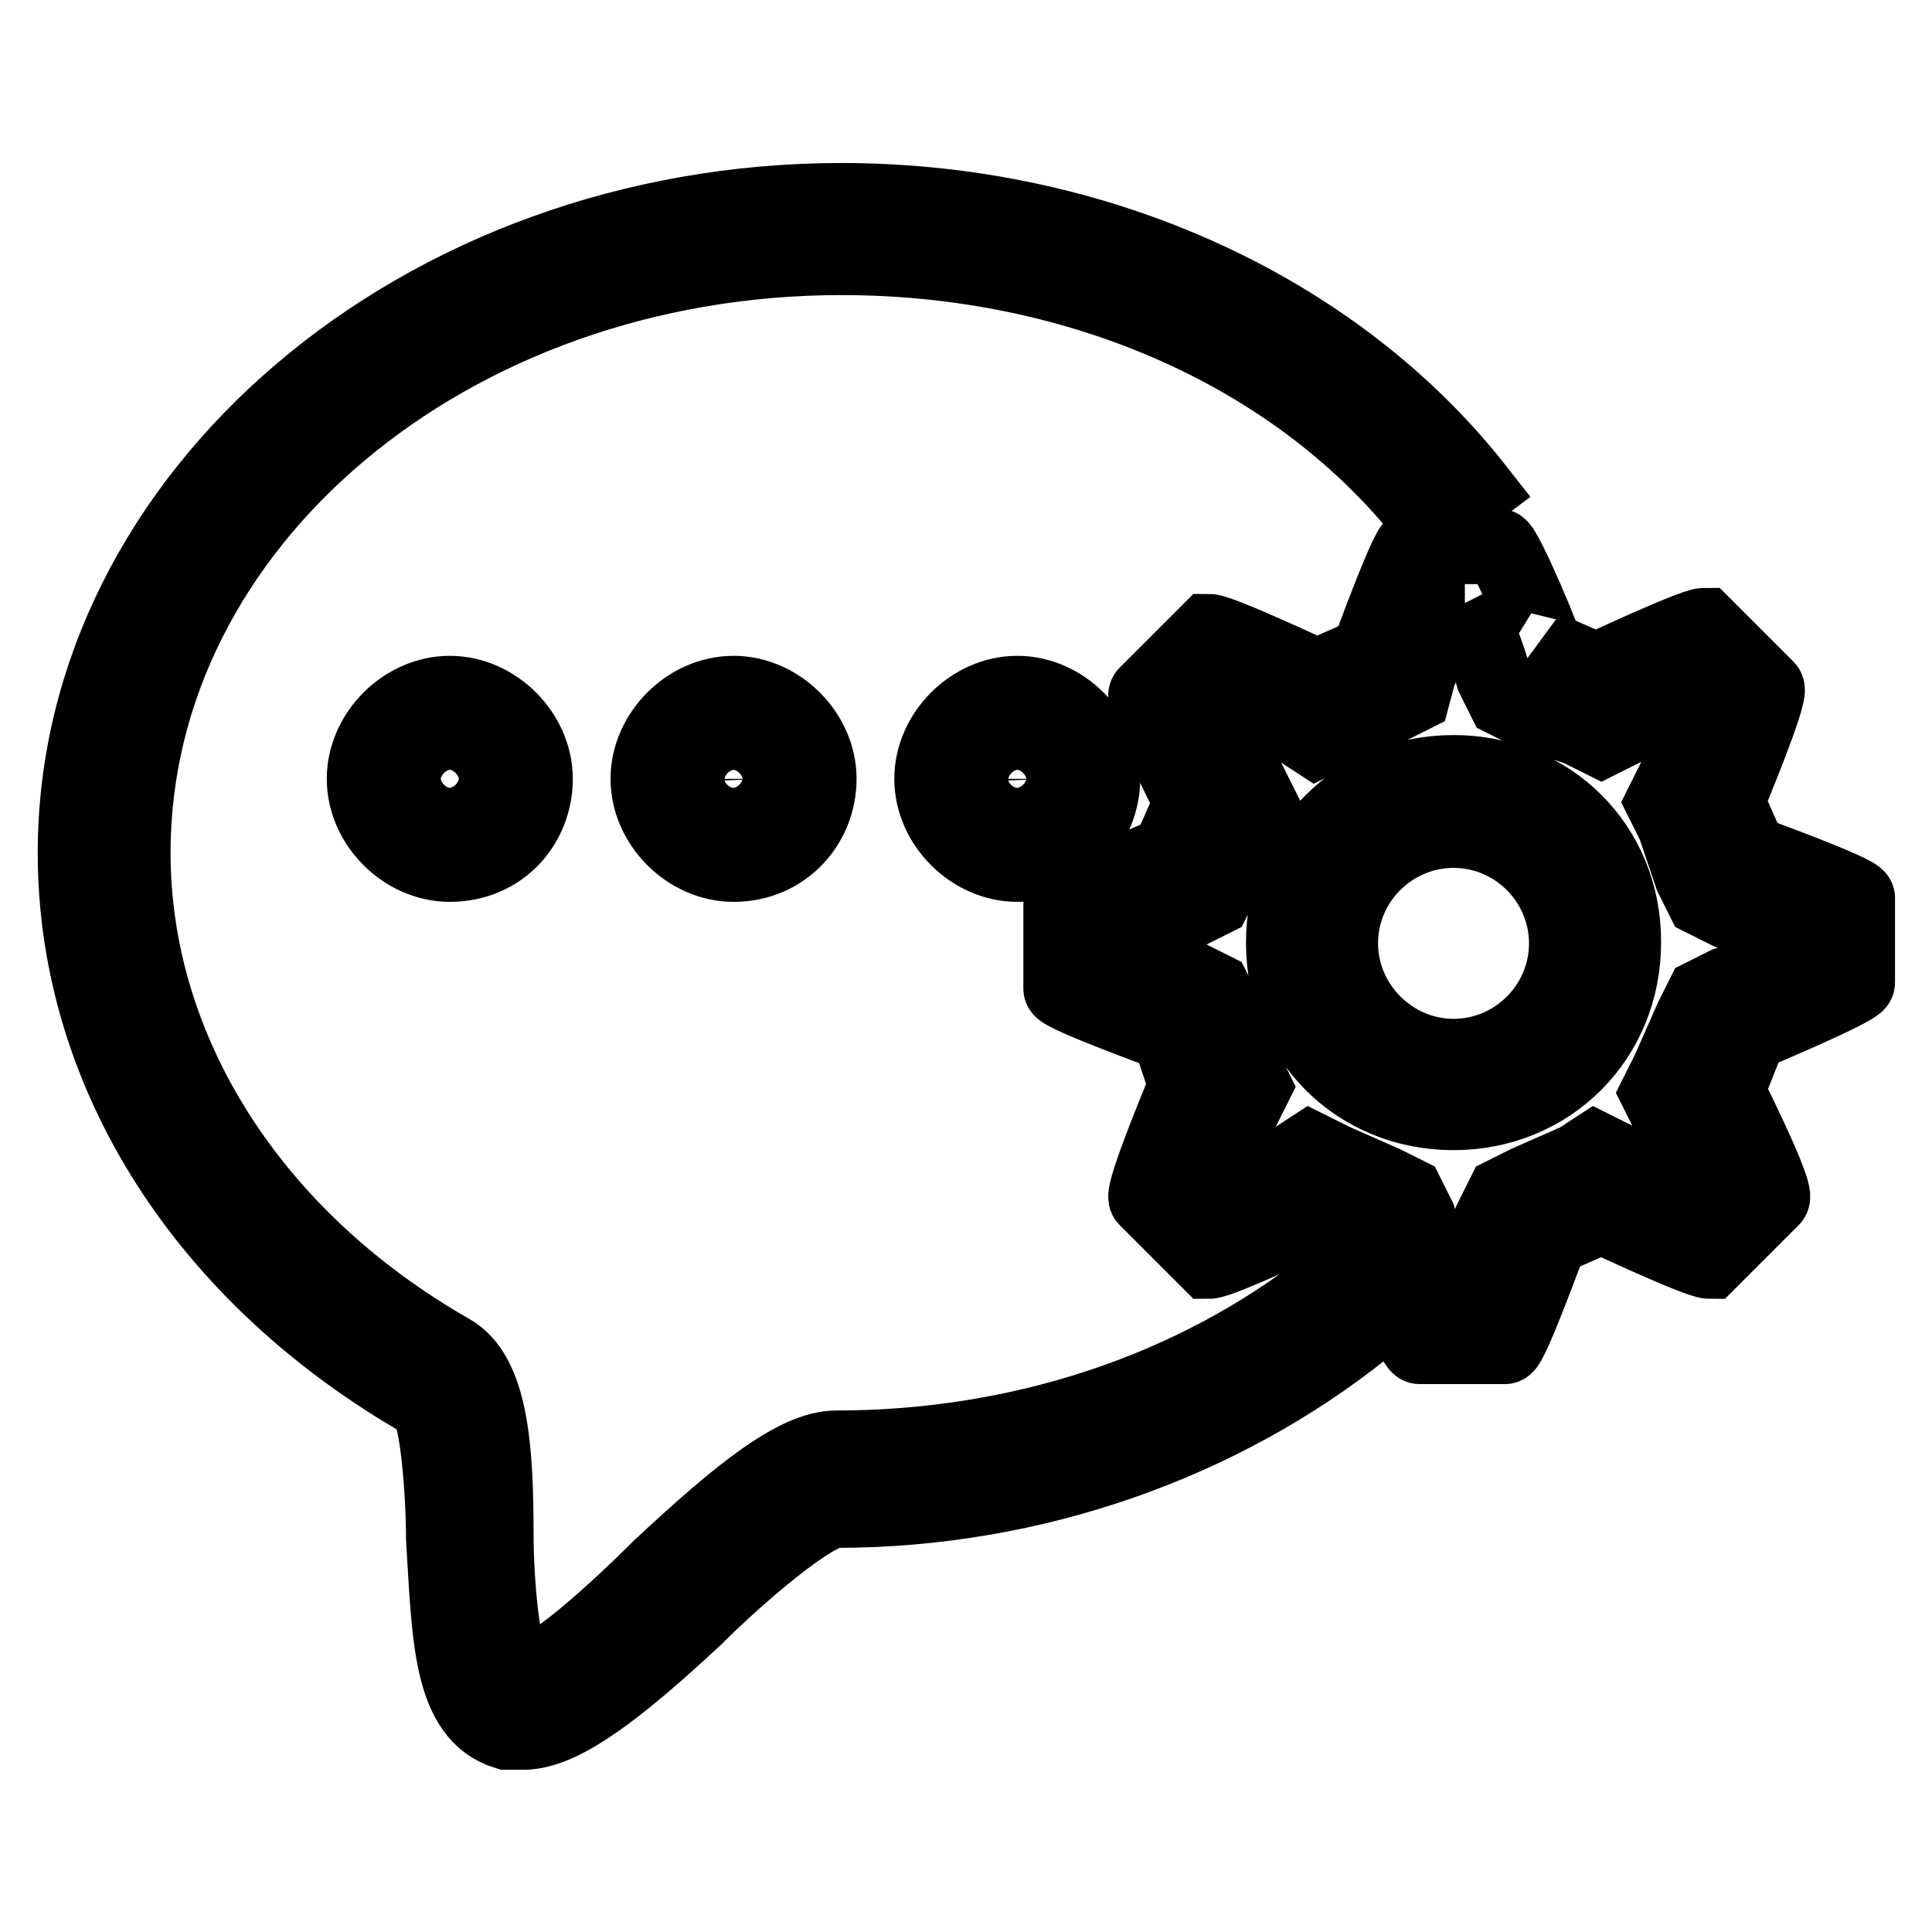
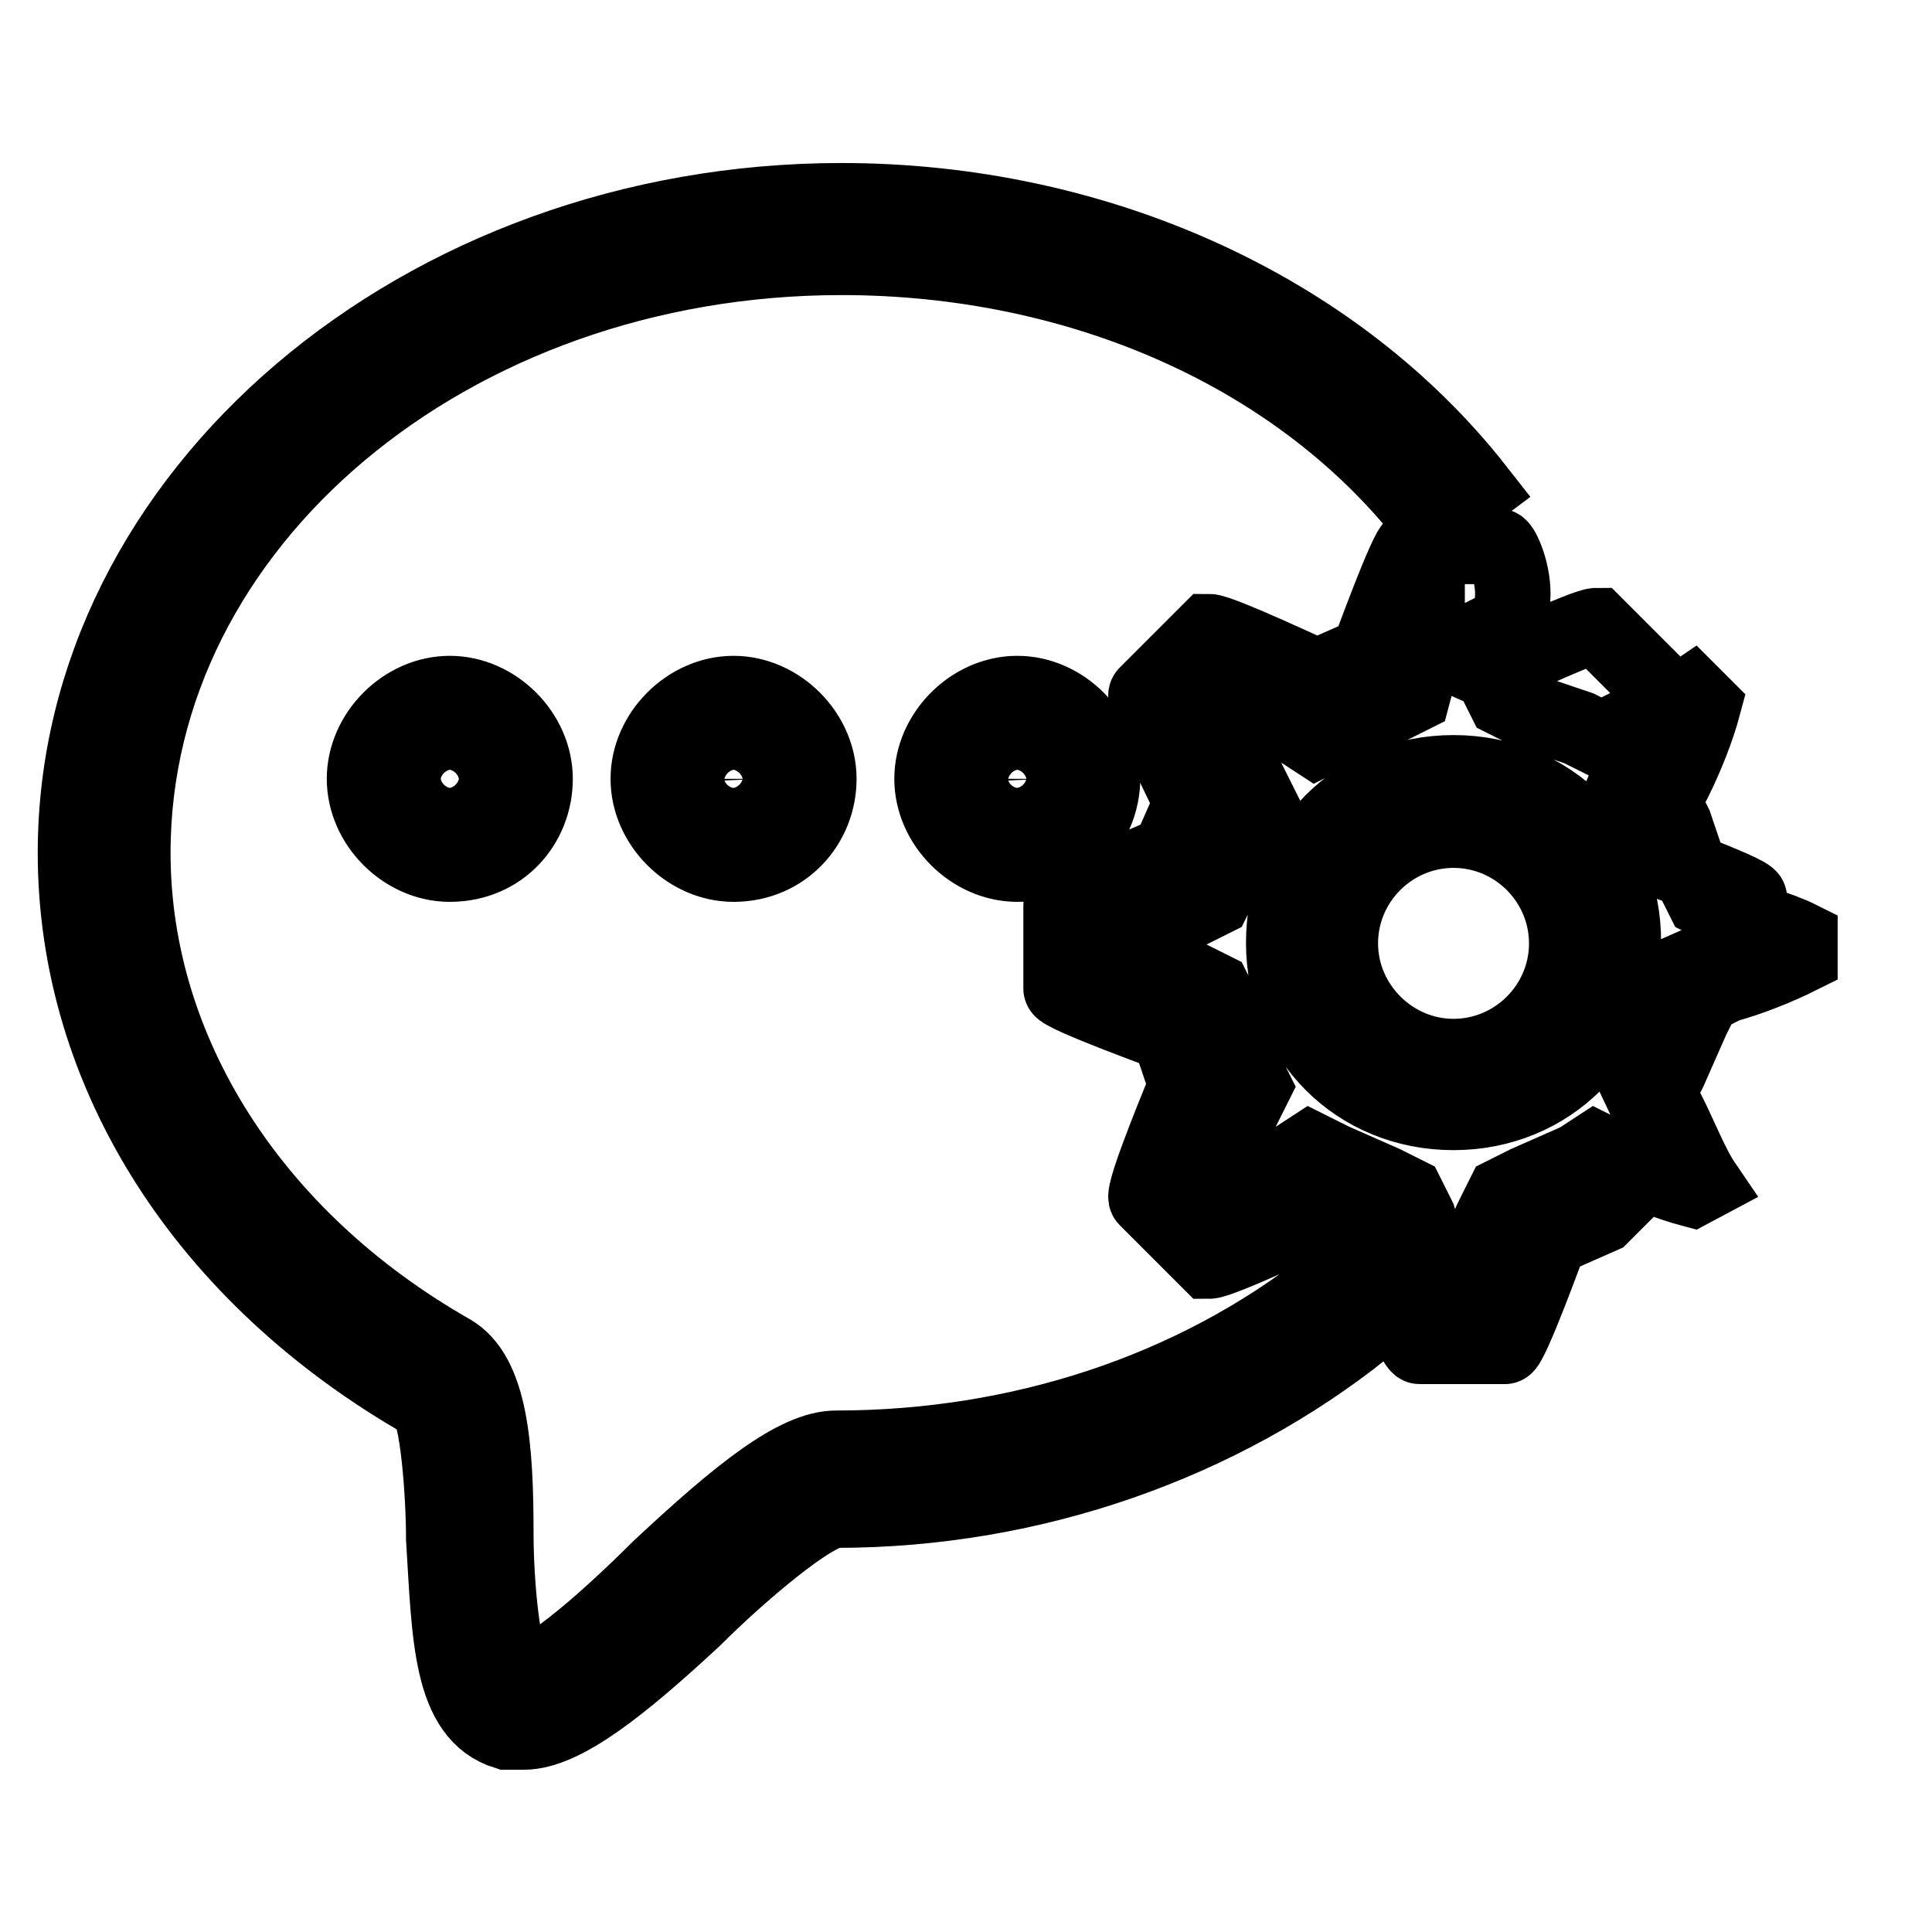
<svg xmlns="http://www.w3.org/2000/svg" version="1.1" x="0px" y="0px" viewBox="0 0 256 256" enable-background="new 0 0 256 256" xml:space="preserve">
  <g>
-     <path stroke-width="10" fill-opacity="0" stroke="#000000" d="M194.1,79.9c1.5,3,3,6.8,3.8,9.8l1.5,3l3,1.5l6.8,2.3l3,1.5l3-1.5c3-1.5,6.8-3,9-4.5l1.5,1.5 c-0.8,3-2.3,6.8-3.8,9.8l-1.5,3l1.5,3l2.3,6.8l1.5,3l3,1.5c3,1.5,6.8,2.3,9.8,3.8v2.3c-3,1.5-6.8,3-9.8,3.8l-3,1.5l-1.5,3l-3,6.8 l-1.5,3l1.5,3c1.5,3,3,6.8,4.5,9l-1.5,0.8c-3-0.8-6.8-2.3-9.8-3.8l-3-1.5l-2.3,1.5l-6.8,3l-3,1.5l-1.5,3c-1.5,3-2.3,6.8-3.8,9.8 h-2.3c-1.5-3-3-6.8-3.8-9.8l-1.5-3l-3-1.5l-6.8-3l-3-1.5l-2.3,1.5c-3,1.5-6.8,3-9,4.5l-1.5-1.5c0.8-3,2.3-6.8,3.8-9.8l1.5-3l-1.5-3 l-2.3-6.8l-1.5-3l-3-1.5c-3-1.5-6.8-2.3-9.8-3.8v-1.5c3-1.5,6.8-3,9.8-3.8l3-1.5l1.5-3l3-6.8l1.5-3l-1.5-3c-1.5-3-3-6.8-4.5-9 l1.5-1.5c3,0.8,6.8,2.3,9.8,3.8l2.3,1.5l3-1.5l6.8-3l3-1.5l0.8-3c1.5-3,2.3-6.8,3.8-9.8h2.3 M198.6,72.4h-11.3 c-0.8,0-6,14.3-6,14.3l-6.8,3c0,0-12.8-6-14.3-6l0,0l-8.3,8.3c-0.8,0.8,6,14.3,6,14.3l-3,6.8c0,0-14.3,6-14.3,6.8V131 c0,0.8,14.3,6,14.3,6l2.3,6.8c0,0-6,14.3-5.3,15l8.3,8.3l0,0c1.5,0,14.3-6,14.3-6l6.8,3c0,0,6,14.3,6.8,14.3h11.3 c0.8,0,6-14.3,6-14.3l6.8-3c0,0,12.8,6,14.3,6l0,0l8.3-8.3c0.8-0.8-6-14.3-6-14.3l3-7.5c0,0,14.3-6,14.3-6.8V119 c0-0.8-14.3-6-14.3-6l-3-6.8c0,0,6-14.3,5.3-15l-8.3-8.3l0,0c-1.5,0-14.3,6-14.3,6l-6.8-3C205.4,86.7,199.4,72.4,198.6,72.4 L198.6,72.4z M69.4,229.5c-0.8,0-1.5,0-2.3,0c-7.5-2.3-7.5-12.8-8.3-25.6c0-6-0.8-16.5-2.3-18C27.3,169.3,10,142.3,10,113 c0-47.4,45.8-86.4,101.5-86.4c33.8,0,65.4,14.3,84.2,38.3l-6,4.5c-17.3-22.5-46.6-35.3-78.2-35.3c-51.9,0-93.9,35.3-93.9,78.9 c0,26.3,15.8,51.1,42.1,66.1c5.3,3,6,12.8,6,24.1c0,6,0.8,17.3,3,18.8c3,0.8,13.5-9,18.8-14.3c10.5-9.8,18-15.8,23.3-15.8 c24.1,0,47.3-7.5,65.4-21.8l4.5,6c-18.8,15-43.6,24-69.9,24c-3,0-12.8,8.3-18.8,14.3C82.2,223.5,74.6,229.5,69.4,229.5z  M59.6,114.5c-6,0-11.3-5.3-11.3-11.3c0-6,5.3-11.3,11.3-11.3c6,0,11.3,5.3,11.3,11.3C70.9,109.2,66.4,114.5,59.6,114.5z  M59.6,99.4c-2.3,0-3.8,1.5-3.8,3.8c0,2.3,1.5,3.8,3.8,3.8s3.8-1.5,3.8-3.8C63.4,100.9,61.9,99.4,59.6,99.4z M97.2,114.5 c-6,0-11.3-5.3-11.3-11.3c0-6,5.3-11.3,11.3-11.3c6,0,11.3,5.3,11.3,11.3C108.5,109.2,103.9,114.5,97.2,114.5z M97.2,99.4 c-2.3,0-3.8,1.5-3.8,3.8c0,2.3,1.5,3.8,3.8,3.8s3.8-1.5,3.8-3.8C100.9,100.9,99.4,99.4,97.2,99.4z M134.8,114.5 c-6,0-11.3-5.3-11.3-11.3c0-6,5.3-11.3,11.3-11.3c6,0,11.3,5.3,11.3,11.3C146,109.2,141.5,114.5,134.8,114.5z M134.8,99.4 c-2.3,0-3.8,1.5-3.8,3.8c0,2.3,1.5,3.8,3.8,3.8c2.3,0,3.8-1.5,3.8-3.8C138.5,100.9,137,99.4,134.8,99.4z M192.6,110 c8.3,0,15,6.8,15,15c0,8.3-6.8,15-15,15s-15-6.8-15-15C177.6,116.7,184.4,110,192.6,110 M192.6,102.4c-12.8,0-22.5,9.8-22.5,22.5 c0,12.8,9.8,22.5,22.5,22.5s22.5-9.8,22.5-22.5C215.2,112.2,205.4,102.4,192.6,102.4L192.6,102.4z" />
+     <path stroke-width="10" fill-opacity="0" stroke="#000000" d="M194.1,79.9c1.5,3,3,6.8,3.8,9.8l1.5,3l3,1.5l6.8,2.3l3,1.5l3-1.5c3-1.5,6.8-3,9-4.5l1.5,1.5 c-0.8,3-2.3,6.8-3.8,9.8l-1.5,3l1.5,3l2.3,6.8l1.5,3l3,1.5c3,1.5,6.8,2.3,9.8,3.8v2.3c-3,1.5-6.8,3-9.8,3.8l-3,1.5l-1.5,3l-3,6.8 l-1.5,3l1.5,3c1.5,3,3,6.8,4.5,9l-1.5,0.8c-3-0.8-6.8-2.3-9.8-3.8l-3-1.5l-2.3,1.5l-6.8,3l-3,1.5l-1.5,3c-1.5,3-2.3,6.8-3.8,9.8 h-2.3c-1.5-3-3-6.8-3.8-9.8l-1.5-3l-3-1.5l-6.8-3l-3-1.5l-2.3,1.5c-3,1.5-6.8,3-9,4.5l-1.5-1.5c0.8-3,2.3-6.8,3.8-9.8l1.5-3l-1.5-3 l-2.3-6.8l-1.5-3l-3-1.5c-3-1.5-6.8-2.3-9.8-3.8v-1.5c3-1.5,6.8-3,9.8-3.8l3-1.5l1.5-3l3-6.8l1.5-3l-1.5-3c-1.5-3-3-6.8-4.5-9 l1.5-1.5c3,0.8,6.8,2.3,9.8,3.8l2.3,1.5l3-1.5l6.8-3l3-1.5l0.8-3c1.5-3,2.3-6.8,3.8-9.8h2.3 M198.6,72.4h-11.3 c-0.8,0-6,14.3-6,14.3l-6.8,3c0,0-12.8-6-14.3-6l0,0l-8.3,8.3c-0.8,0.8,6,14.3,6,14.3l-3,6.8c0,0-14.3,6-14.3,6.8V131 c0,0.8,14.3,6,14.3,6l2.3,6.8c0,0-6,14.3-5.3,15l8.3,8.3l0,0c1.5,0,14.3-6,14.3-6l6.8,3c0,0,6,14.3,6.8,14.3h11.3 c0.8,0,6-14.3,6-14.3l6.8-3l0,0l8.3-8.3c0.8-0.8-6-14.3-6-14.3l3-7.5c0,0,14.3-6,14.3-6.8V119 c0-0.8-14.3-6-14.3-6l-3-6.8c0,0,6-14.3,5.3-15l-8.3-8.3l0,0c-1.5,0-14.3,6-14.3,6l-6.8-3C205.4,86.7,199.4,72.4,198.6,72.4 L198.6,72.4z M69.4,229.5c-0.8,0-1.5,0-2.3,0c-7.5-2.3-7.5-12.8-8.3-25.6c0-6-0.8-16.5-2.3-18C27.3,169.3,10,142.3,10,113 c0-47.4,45.8-86.4,101.5-86.4c33.8,0,65.4,14.3,84.2,38.3l-6,4.5c-17.3-22.5-46.6-35.3-78.2-35.3c-51.9,0-93.9,35.3-93.9,78.9 c0,26.3,15.8,51.1,42.1,66.1c5.3,3,6,12.8,6,24.1c0,6,0.8,17.3,3,18.8c3,0.8,13.5-9,18.8-14.3c10.5-9.8,18-15.8,23.3-15.8 c24.1,0,47.3-7.5,65.4-21.8l4.5,6c-18.8,15-43.6,24-69.9,24c-3,0-12.8,8.3-18.8,14.3C82.2,223.5,74.6,229.5,69.4,229.5z  M59.6,114.5c-6,0-11.3-5.3-11.3-11.3c0-6,5.3-11.3,11.3-11.3c6,0,11.3,5.3,11.3,11.3C70.9,109.2,66.4,114.5,59.6,114.5z  M59.6,99.4c-2.3,0-3.8,1.5-3.8,3.8c0,2.3,1.5,3.8,3.8,3.8s3.8-1.5,3.8-3.8C63.4,100.9,61.9,99.4,59.6,99.4z M97.2,114.5 c-6,0-11.3-5.3-11.3-11.3c0-6,5.3-11.3,11.3-11.3c6,0,11.3,5.3,11.3,11.3C108.5,109.2,103.9,114.5,97.2,114.5z M97.2,99.4 c-2.3,0-3.8,1.5-3.8,3.8c0,2.3,1.5,3.8,3.8,3.8s3.8-1.5,3.8-3.8C100.9,100.9,99.4,99.4,97.2,99.4z M134.8,114.5 c-6,0-11.3-5.3-11.3-11.3c0-6,5.3-11.3,11.3-11.3c6,0,11.3,5.3,11.3,11.3C146,109.2,141.5,114.5,134.8,114.5z M134.8,99.4 c-2.3,0-3.8,1.5-3.8,3.8c0,2.3,1.5,3.8,3.8,3.8c2.3,0,3.8-1.5,3.8-3.8C138.5,100.9,137,99.4,134.8,99.4z M192.6,110 c8.3,0,15,6.8,15,15c0,8.3-6.8,15-15,15s-15-6.8-15-15C177.6,116.7,184.4,110,192.6,110 M192.6,102.4c-12.8,0-22.5,9.8-22.5,22.5 c0,12.8,9.8,22.5,22.5,22.5s22.5-9.8,22.5-22.5C215.2,112.2,205.4,102.4,192.6,102.4L192.6,102.4z" />
  </g>
</svg>